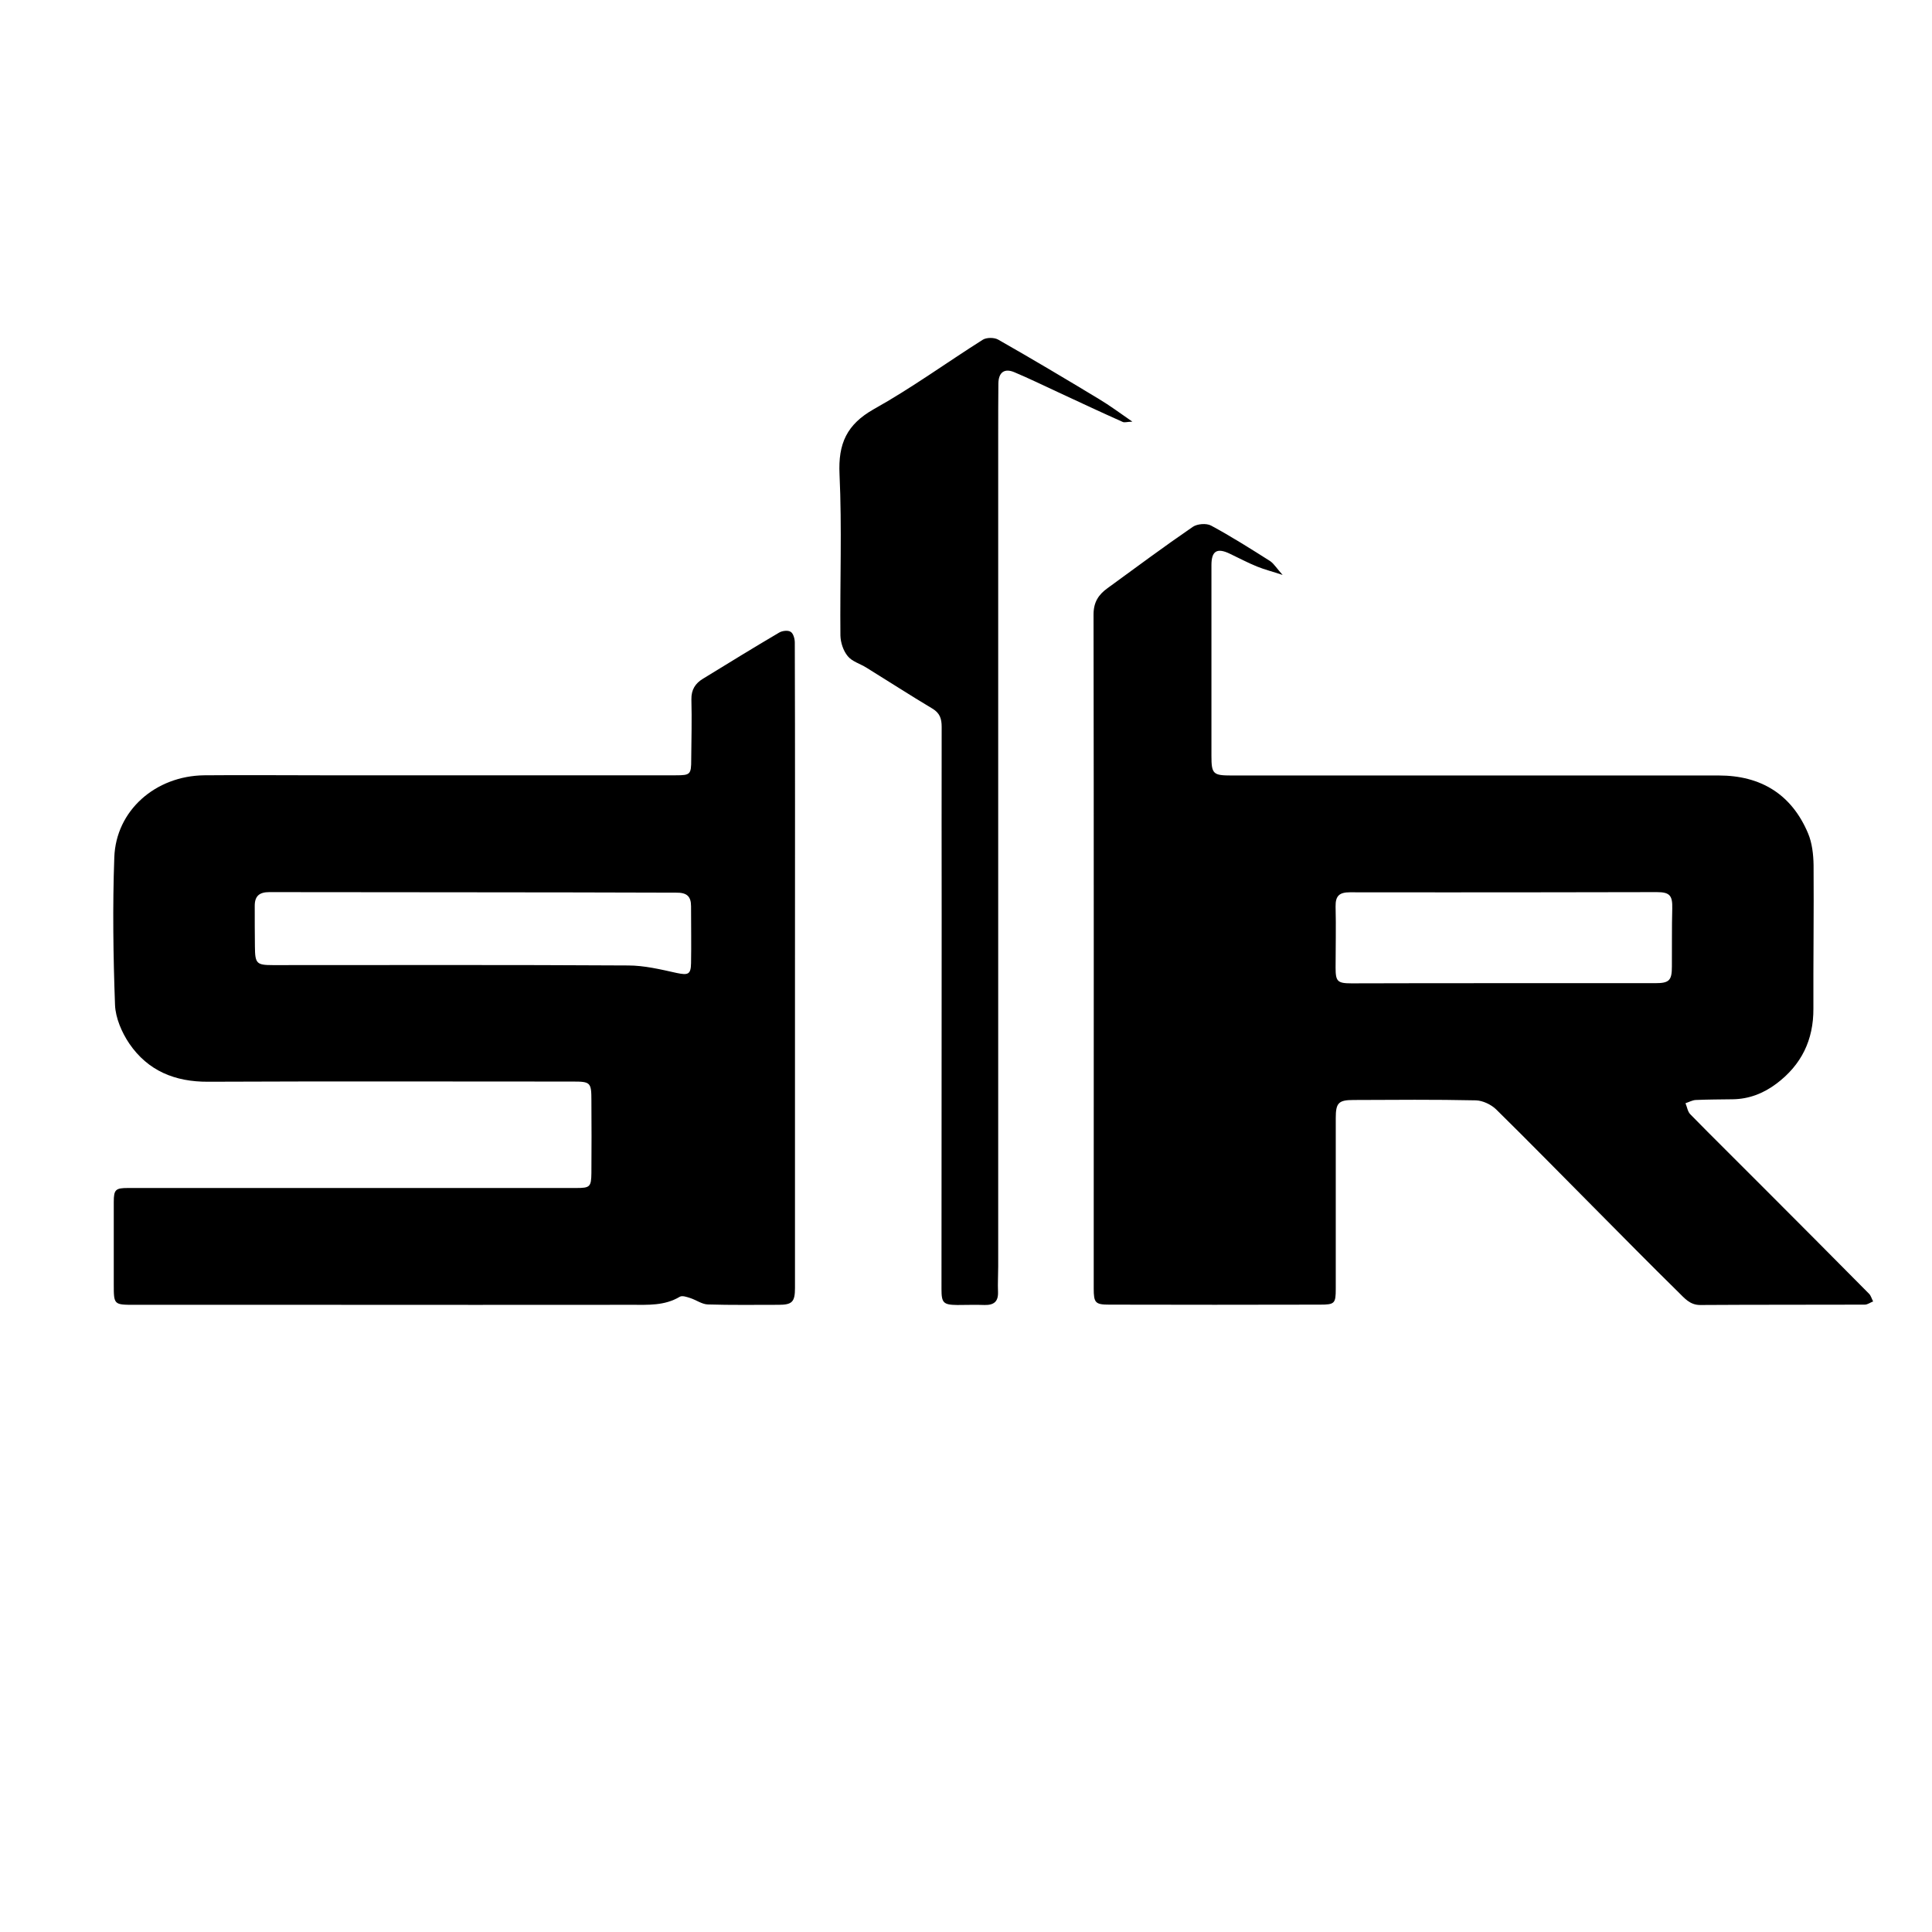
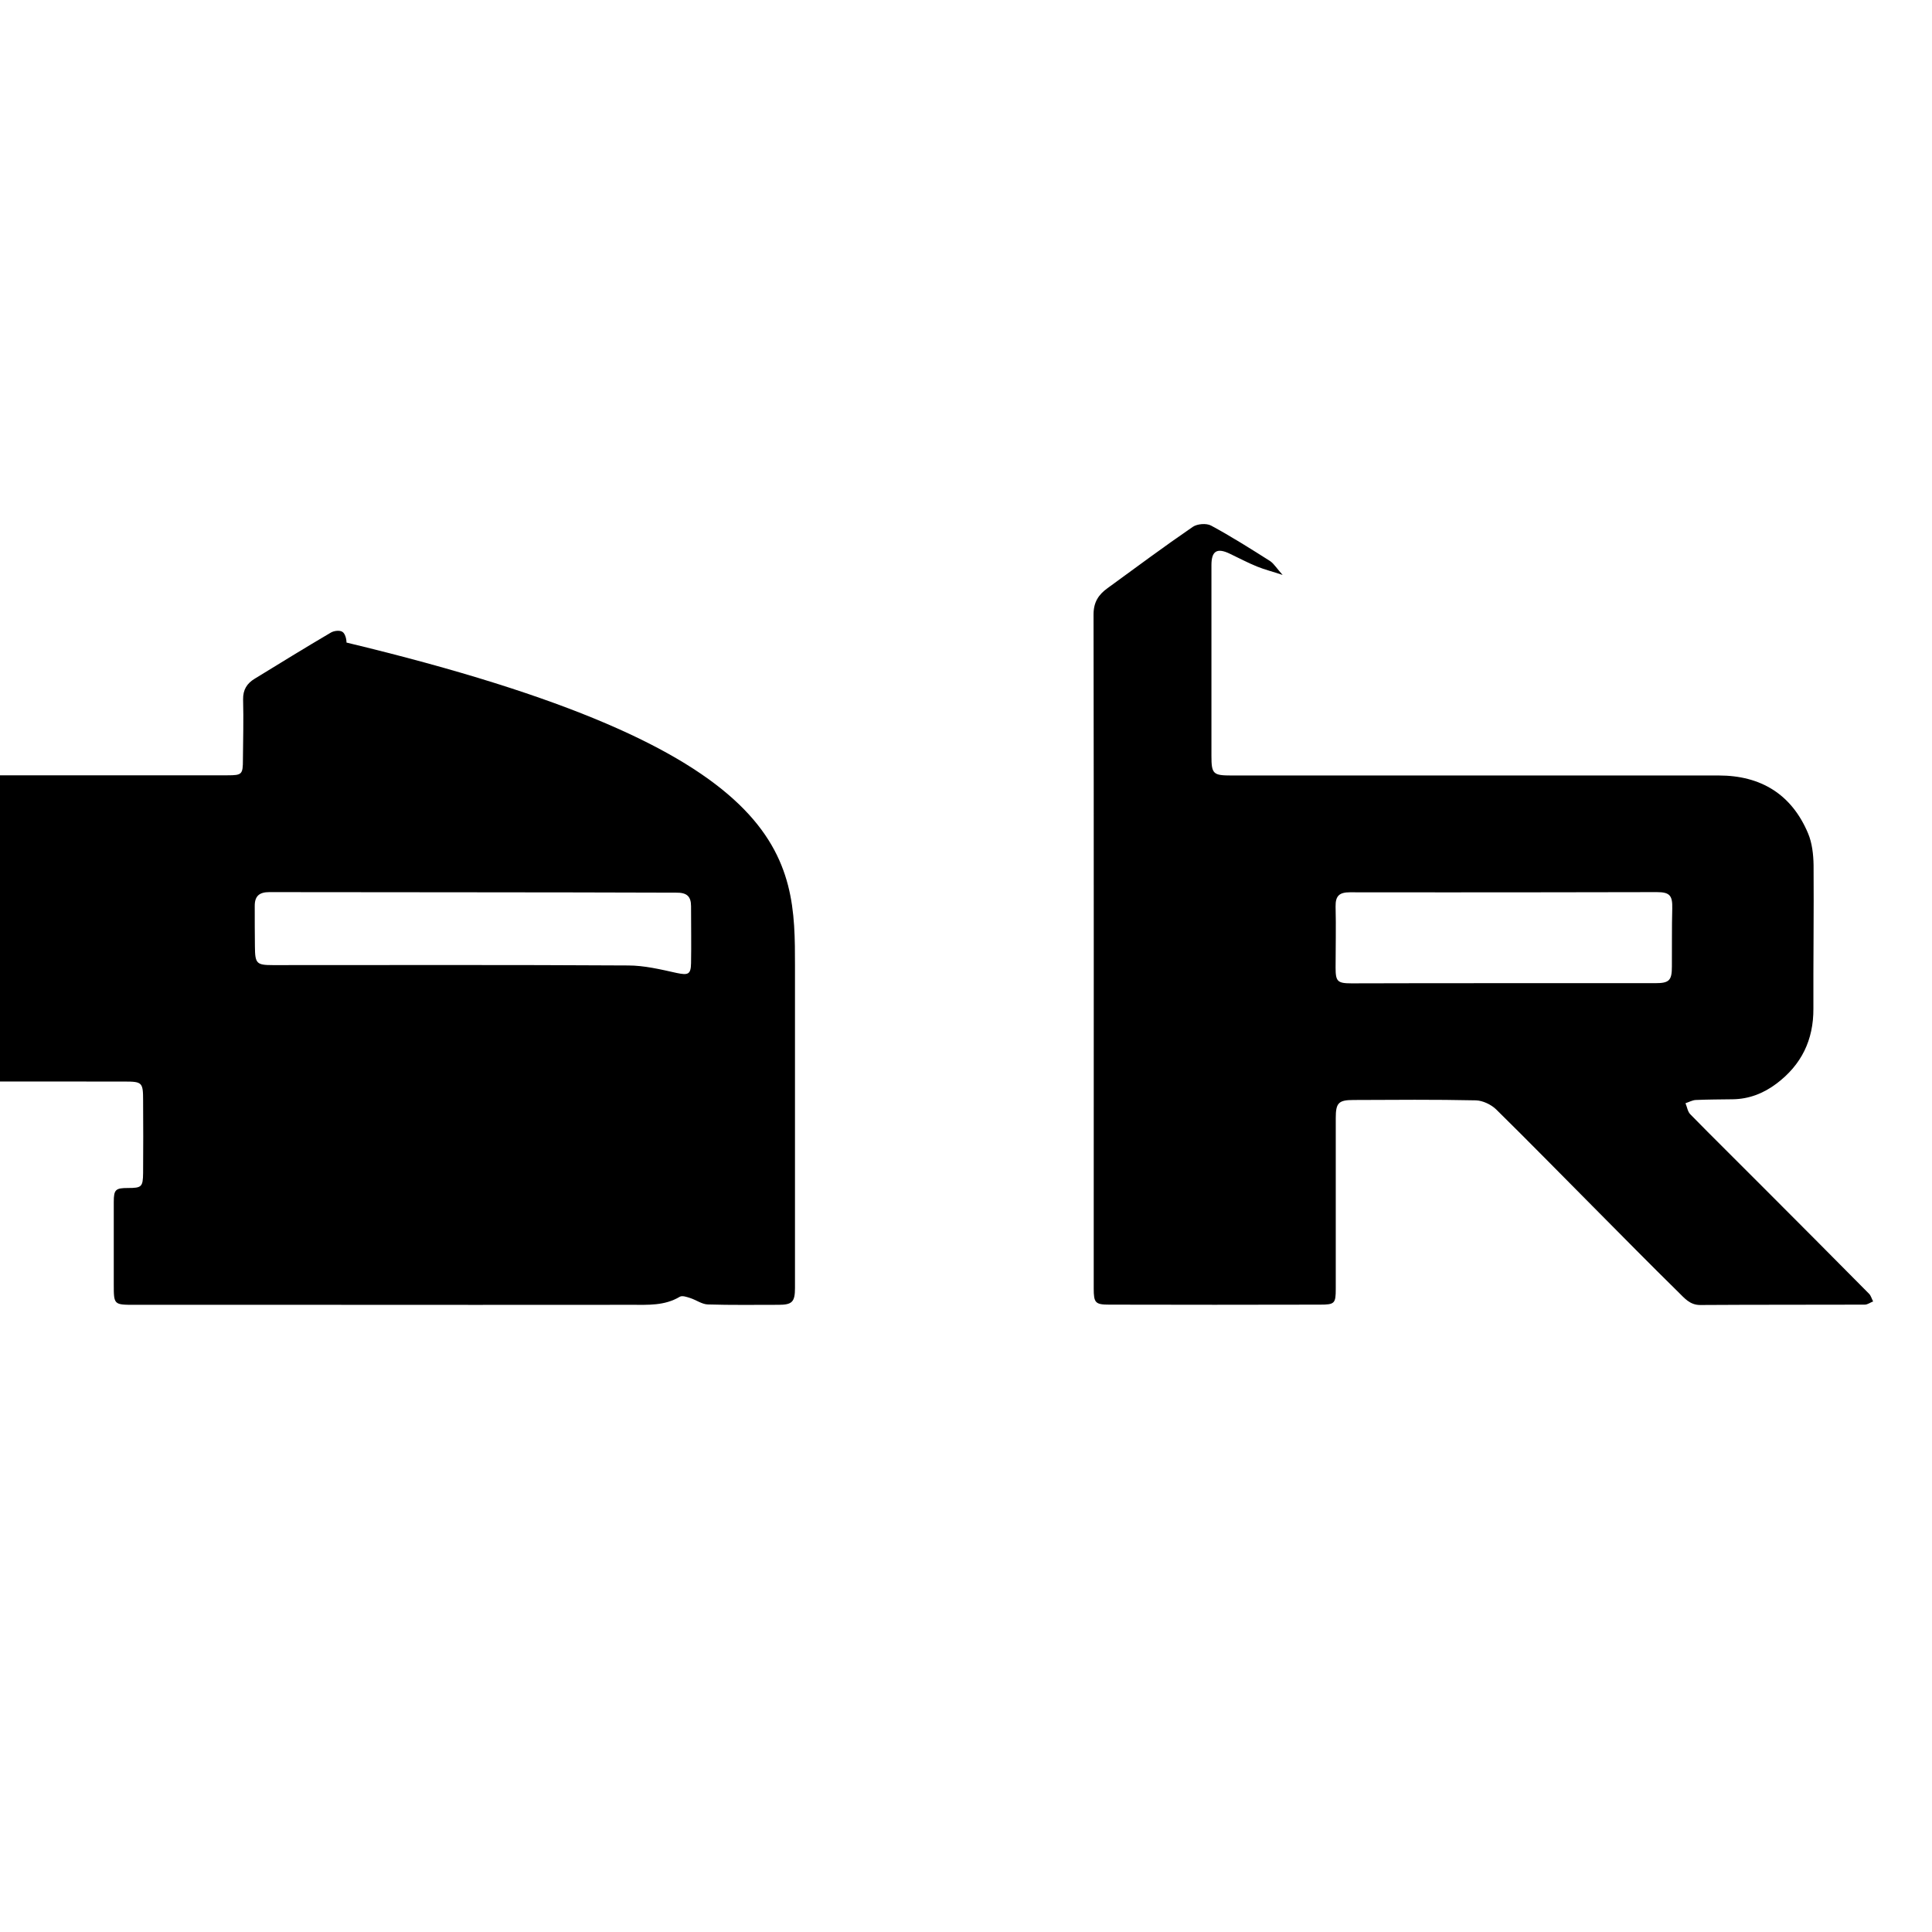
<svg xmlns="http://www.w3.org/2000/svg" version="1.1" id="Layer_1" x="0px" y="0px" viewBox="0 0 1080 1080" style="enable-background:new 0 0 1080 1080;" xml:space="preserve">
  <g>
    <g>
      <path d="M717,321.4c-5.7-1.9-10.1-3-14.3-4.7c-5.2-2.1-10.2-4.8-15.3-7.2c-7.1-3.4-10.2-1.5-10.2,6.4c0,35.6,0,71.1,0,106.7    c0,10.1,1,10.9,11.2,10.9c90.8,0,181.6,0,272.4,0c23.5,0,40.7,10.5,49.9,32.3c2.3,5.4,3,11.9,3.1,17.8c0.2,26.7-0.2,53.5-0.1,80.2    c0.1,17.6-6.7,31.5-20.7,42c-7.2,5.4-15.3,8.6-24.5,8.7c-6.9,0.1-13.8,0.1-20.6,0.4c-1.9,0.1-3.8,1.2-5.7,1.8    c0.9,2.1,1.2,4.7,2.7,6.2c13,13.3,26.3,26.3,39.4,39.5c20.2,20.2,40.4,40.5,60.5,60.8c1.1,1.1,1.5,2.9,2.3,4.3    c-1.6,0.6-3.1,1.8-4.7,1.8c-30.7,0.1-61.3,0-92,0.2c-5.8,0-8.8-3.9-12.2-7.2c-16.2-15.9-32.1-32.1-48.1-48.2    c-17.9-18-35.7-36.2-53.8-54c-2.8-2.7-7.5-4.9-11.3-5c-22.8-0.5-45.6-0.3-68.4-0.2c-8.4,0-9.9,1.7-9.9,10.1c0,31.8,0,63.7,0,95.5    c0,8.1-0.6,8.8-8.7,8.8c-39.3,0.1-78.6,0.1-117.9,0c-7.8,0-8.7-1-8.7-9c0-125.6,0.1-251.2-0.1-376.8c0-6.9,2.8-11.1,7.8-14.7    c15.8-11.5,31.5-23.2,47.7-34.3c2.5-1.7,7.6-2.1,10.2-0.7c11.3,6.1,22.2,13,33.1,19.9C712.3,315.3,713.9,318,717,321.4z     M840.4,549.6C840.4,549.6,840.4,549.7,840.4,549.6c28.3,0,56.6,0,84.9,0c7.8,0,9.3-1.5,9.3-9.3c0.1-10.8-0.1-21.6,0.2-32.4    c0.2-7.3-1.4-9.2-8.6-9.2c-20.6,0-41.3,0.1-61.9,0.1c-36.5,0-73.1,0.1-109.7,0c-5.8,0-8.1,1.9-8,7.9c0.3,11.4,0,22.8,0,34.2    c0,7.7,1,8.8,8.9,8.8C783.8,549.6,812.1,549.6,840.4,549.6z" />
-       <path d="M444.4,540.1c0,60,0,119.9,0,179.9c0,7.8-1.6,9.4-9.2,9.4c-13.2,0-26.3,0.2-39.5-0.2c-3.3-0.1-6.5-2.5-9.9-3.6    c-1.9-0.6-4.4-1.5-5.8-0.7c-8.5,5.1-17.8,4.5-26.9,4.5c-58.2,0.1-116.4,0-174.5,0c-34.4,0-68.8,0-103.2,0    c-11.8,0-11.8,0-11.8-11.5c0-15.3,0-30.7,0-46c0-6.9,1-7.8,7.9-7.8c83.5,0,167.1,0,250.6,0c7.7,0,8.4-0.6,8.5-8.4    c0.1-13.6,0.1-27.1,0-40.7c0-9.9-0.6-10.4-10.3-10.4c-68,0-136-0.2-204,0.1c-18.5,0.1-33.6-6.1-44-21.3c-4.2-6.2-7.7-14.3-8-21.6    c-1-27.5-1.4-55-0.4-82.5c0.9-26.2,23-45.6,50.3-45.9c21.6-0.2,43.2,0,64.9,0c66.2,0,132.5,0,198.7,0c8.1,0,8.6-0.5,8.6-8.8    c0.1-11.2,0.4-22.4,0.1-33.6c-0.1-5.5,2.2-9,6.5-11.6c14.2-8.7,28.3-17.4,42.6-25.8c1.7-1,4.9-1.4,6.4-0.4c1.5,0.9,2.3,3.9,2.3,6    C444.5,419.4,444.4,479.8,444.4,540.1z M264.9,498.8L264.9,498.8c-38.1-0.1-76.2,0-114.4-0.1c-5.5,0-8.1,2.2-8.1,7.6    c0,7.7,0,15.3,0.1,23c0.1,9.3,0.9,10.2,10,10.2c66.2,0,132.4-0.2,198.6,0.2c9.1,0,18.2,2.2,27.2,4.2c6.3,1.3,7.9,0.9,8-5.5    c0.2-10.6,0-21.2,0-31.8c0-5.6-2.4-7.7-8.4-7.6C340.4,498.9,302.6,498.8,264.9,498.8z" />
-       <path d="M633,235.7c-3,0.1-4.3,0.6-5.3,0.2c-12.1-5.4-24.1-11-36.1-16.6c-8.2-3.8-16.2-7.7-24.5-11.2c-5.6-2.4-8.9,0-9,6.3    c-0.1,9.8-0.1,19.6-0.1,29.5c0,154.7,0,309.4,0,464.1c0,4.7-0.3,9.4-0.1,14.2c0.2,5.4-2.3,7.4-7.5,7.3c-5.1-0.2-10.2,0-15.3,0    c-7.8-0.1-8.8-1.2-8.8-8.9c0-69.2,0.1-138.4,0.1-207.6c0-35.6-0.1-71.1,0-106.7c0-4.5-1-7.7-5.2-10.2    c-12.4-7.4-24.6-15.3-36.9-22.9c-3.5-2.2-8-3.4-10.4-6.4c-2.5-3-4-7.6-4.1-11.5c-0.3-30.1,0.9-60.2-0.5-90.2    c-0.8-17.1,4-27.8,19.2-36.4c21-11.7,40.5-25.9,60.9-38.8c2.1-1.3,6.3-1.3,8.5-0.1c19,10.8,37.8,22,56.5,33.3    C620.4,226.7,625.9,230.8,633,235.7z" />
+       <path d="M444.4,540.1c0,60,0,119.9,0,179.9c0,7.8-1.6,9.4-9.2,9.4c-13.2,0-26.3,0.2-39.5-0.2c-3.3-0.1-6.5-2.5-9.9-3.6    c-1.9-0.6-4.4-1.5-5.8-0.7c-8.5,5.1-17.8,4.5-26.9,4.5c-58.2,0.1-116.4,0-174.5,0c-34.4,0-68.8,0-103.2,0    c-11.8,0-11.8,0-11.8-11.5c0-15.3,0-30.7,0-46c0-6.9,1-7.8,7.9-7.8c7.7,0,8.4-0.6,8.5-8.4    c0.1-13.6,0.1-27.1,0-40.7c0-9.9-0.6-10.4-10.3-10.4c-68,0-136-0.2-204,0.1c-18.5,0.1-33.6-6.1-44-21.3c-4.2-6.2-7.7-14.3-8-21.6    c-1-27.5-1.4-55-0.4-82.5c0.9-26.2,23-45.6,50.3-45.9c21.6-0.2,43.2,0,64.9,0c66.2,0,132.5,0,198.7,0c8.1,0,8.6-0.5,8.6-8.8    c0.1-11.2,0.4-22.4,0.1-33.6c-0.1-5.5,2.2-9,6.5-11.6c14.2-8.7,28.3-17.4,42.6-25.8c1.7-1,4.9-1.4,6.4-0.4c1.5,0.9,2.3,3.9,2.3,6    C444.5,419.4,444.4,479.8,444.4,540.1z M264.9,498.8L264.9,498.8c-38.1-0.1-76.2,0-114.4-0.1c-5.5,0-8.1,2.2-8.1,7.6    c0,7.7,0,15.3,0.1,23c0.1,9.3,0.9,10.2,10,10.2c66.2,0,132.4-0.2,198.6,0.2c9.1,0,18.2,2.2,27.2,4.2c6.3,1.3,7.9,0.9,8-5.5    c0.2-10.6,0-21.2,0-31.8c0-5.6-2.4-7.7-8.4-7.6C340.4,498.9,302.6,498.8,264.9,498.8z" />
    </g>
  </g>
</svg>